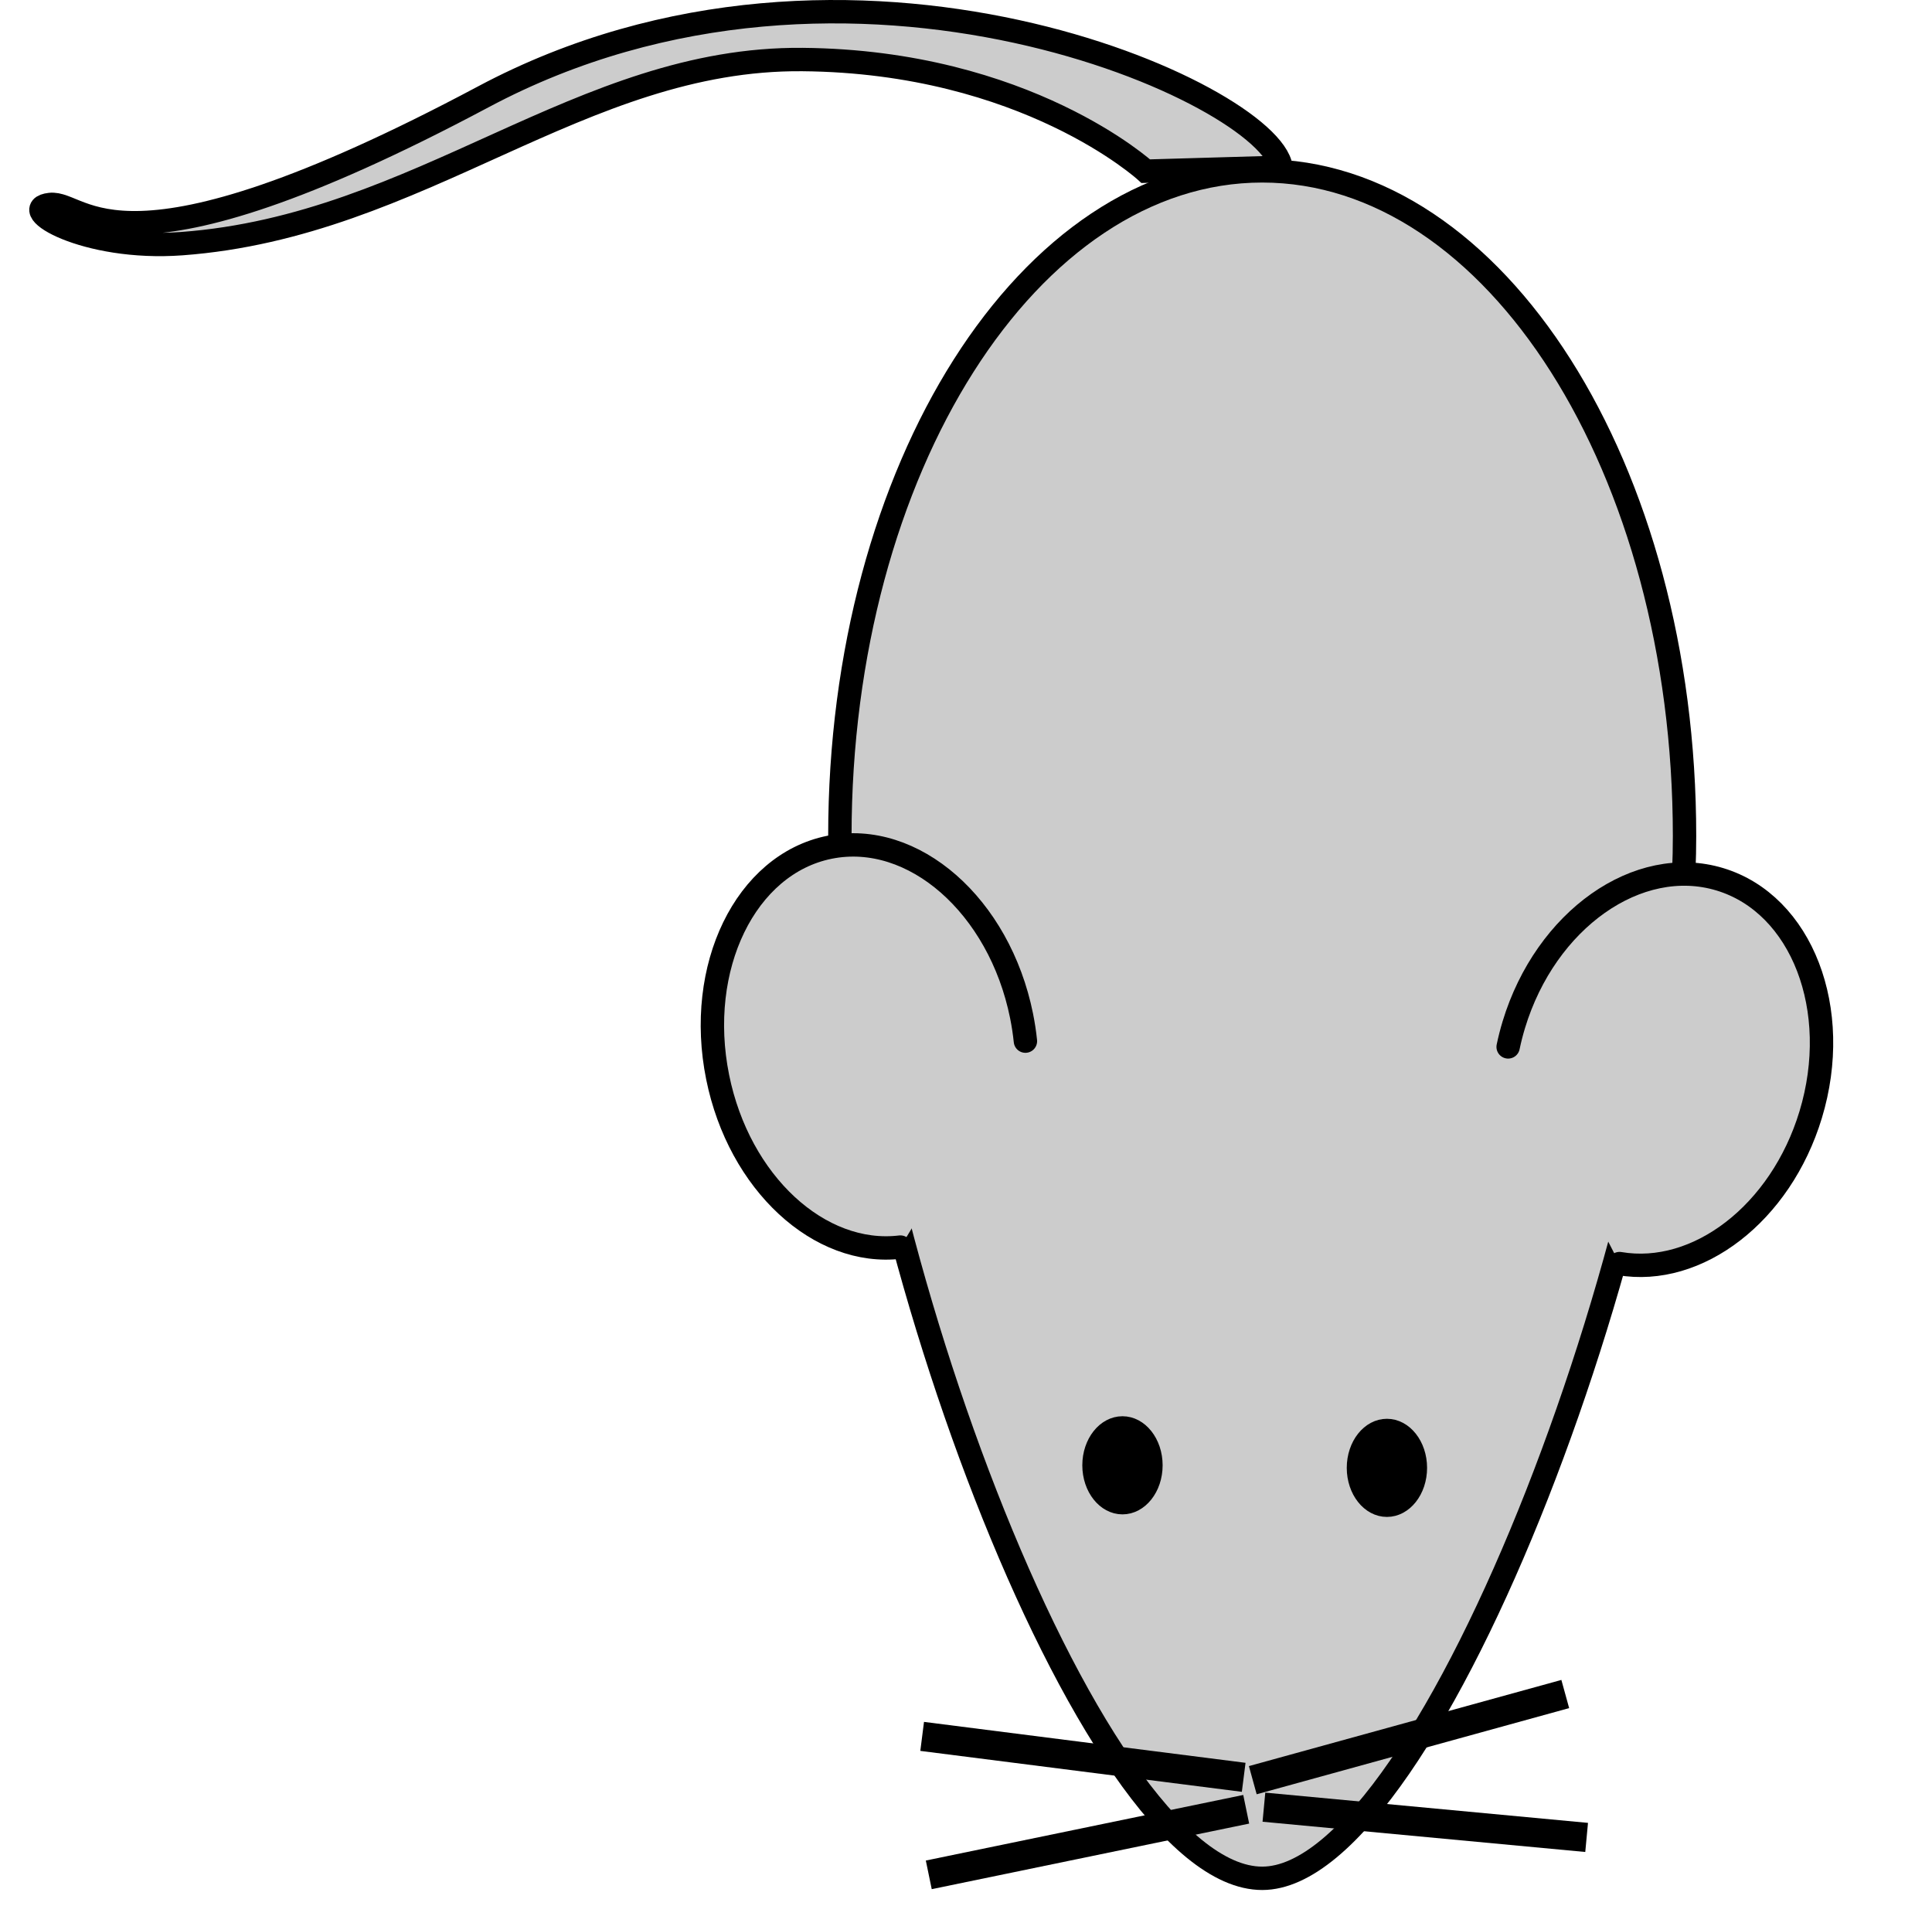
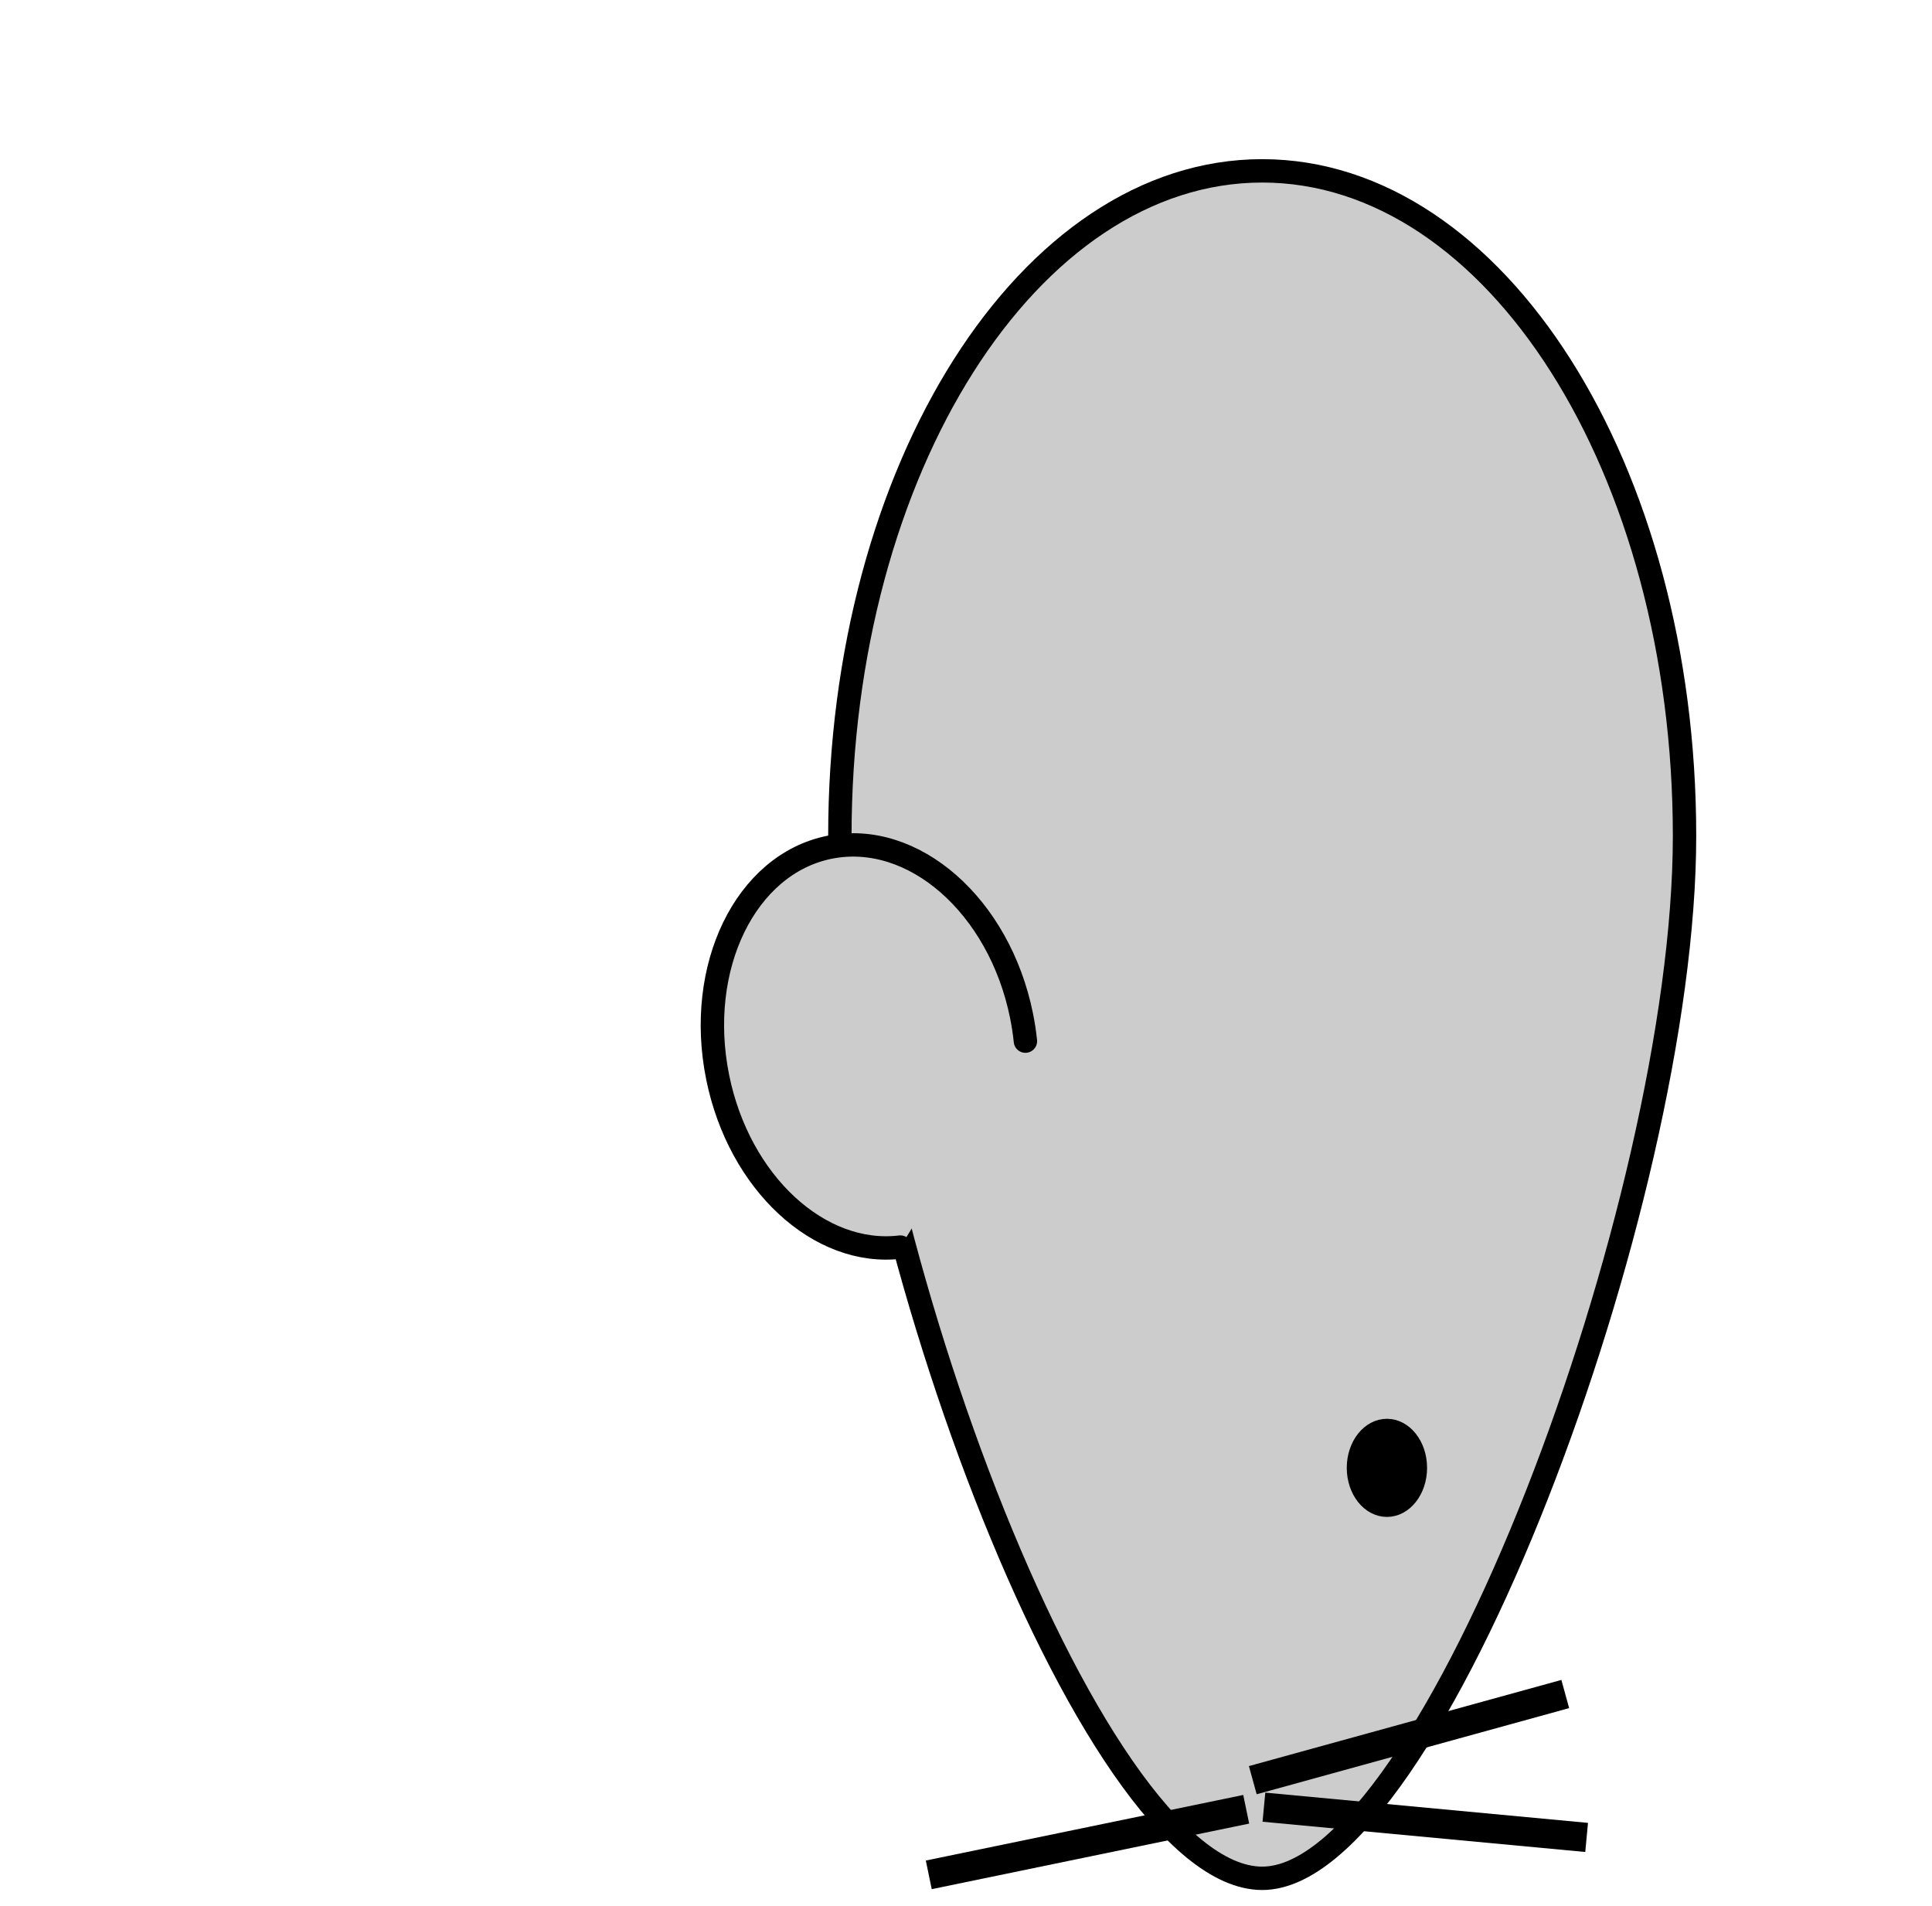
<svg xmlns="http://www.w3.org/2000/svg" width="330.479" height="325.951">
  <title>Lab Mouse Template2</title>
  <g>
    <title>Layer 1</title>
-     <path d="m219.127,28.607c-1.78,-12.395 -73.553,-45.56 -136.429,-12.06c-62.876,33.5 -68.215,17.755 -74.146,18.425c-5.932,0.67 5.904,7.926 22.54,6.7c40.929,-3.015 68.215,-31.825 106.177,-31.49c38.254,0.338 58.724,19.095 58.724,19.095l23.134,-0.67z" id="path3264" stroke-miterlimit="4" stroke-width="4" stroke="#000000" fill-rule="evenodd" fill="#cccccc" />
    <path d="m288.149,142.98c0,62.795 -43.256,178.269 -72.242,178.269c-29.798,0 -72.242,-115.474 -72.242,-178.269c0,-62.795 32.364,-113.759 72.242,-113.759c39.877,0 72.242,50.964 72.242,113.759z" id="path2383" stroke-miterlimit="4" stroke-linecap="round" stroke-width="4" stroke="#000000" fill-rule="nonzero" fill="#cccccc" />
-     <path d="m286.995,216.809c13.413,-1.693 23.897,-16.203 23.897,-33.849c0,-18.783 -11.887,-34.028 -26.531,-34.028c-14.645,0 -26.531,15.246 -26.531,34.028c0,1.32 0.06,2.634 0.174,3.915" id="path2386" stroke-miterlimit="4" stroke-linecap="round" stroke-width="4" stroke="#000000" fill-rule="nonzero" fill="#cccccc" transform="rotate(16.876 284.361,182.87) " />
    <path d="m172.049,183.661c0.138,-1.434 0.209,-2.903 0.209,-4.386c0,-19.18 -11.866,-34.749 -26.507,-34.749c-14.641,0 -26.524,15.568 -26.524,34.749c0,18.464 11.001,33.577 24.885,34.68" id="path2388" stroke-miterlimit="4" stroke-linecap="round" stroke-width="4" stroke="#000000" fill-rule="nonzero" fill="#cccccc" transform="rotate(-11.421 145.743,164.093) " />
-     <path d="m197.874,250.612c0.001,4.082 -2.627,7.392 -5.869,7.392c-3.242,0 -5.87,-3.31 -5.869,-7.392c-0.001,-4.082 2.627,-7.392 5.869,-7.392c3.242,0 5.87,3.31 5.869,7.392z" id="path2397" stroke-miterlimit="4" stroke-linecap="round" stroke-width="2" stroke="#000000" fill-rule="nonzero" fill="#000000" />
    <path d="m243.109,251.049c0.001,4.082 -2.627,7.392 -5.869,7.392c-3.242,0 -5.87,-3.31 -5.869,-7.392c-0.001,-4.082 2.627,-7.392 5.869,-7.392c3.242,0 5.87,3.31 5.869,7.392z" stroke-miterlimit="4" stroke-linecap="round" stroke-width="2" stroke="#000000" fill-rule="nonzero" fill="#000000" id="svg_1" />
    <line transform="rotate(-18.922 186.021,315.049) " id="svg_4" y2="311.549" x2="158.521" y1="318.549" x1="213.521" stroke-width="5" stroke="#000000" fill="none" />
-     <line id="svg_2" y2="296.976" x2="157.74" y1="303.976" x1="212.74" stroke-width="5" stroke="#000000" fill="none" />
    <line id="svg_5" transform="rotate(178.101 243.801,311.67) " y2="308.17" x2="216.301" y1="315.17" x1="271.301" stroke-width="5" stroke="#000000" fill="none" />
    <line transform="rotate(157.334 241.021,297.097) " id="svg_6" y2="293.597" x2="213.521" y1="300.597" x1="268.521" stroke-width="5" stroke="#000000" fill="none" />
  </g>
</svg>